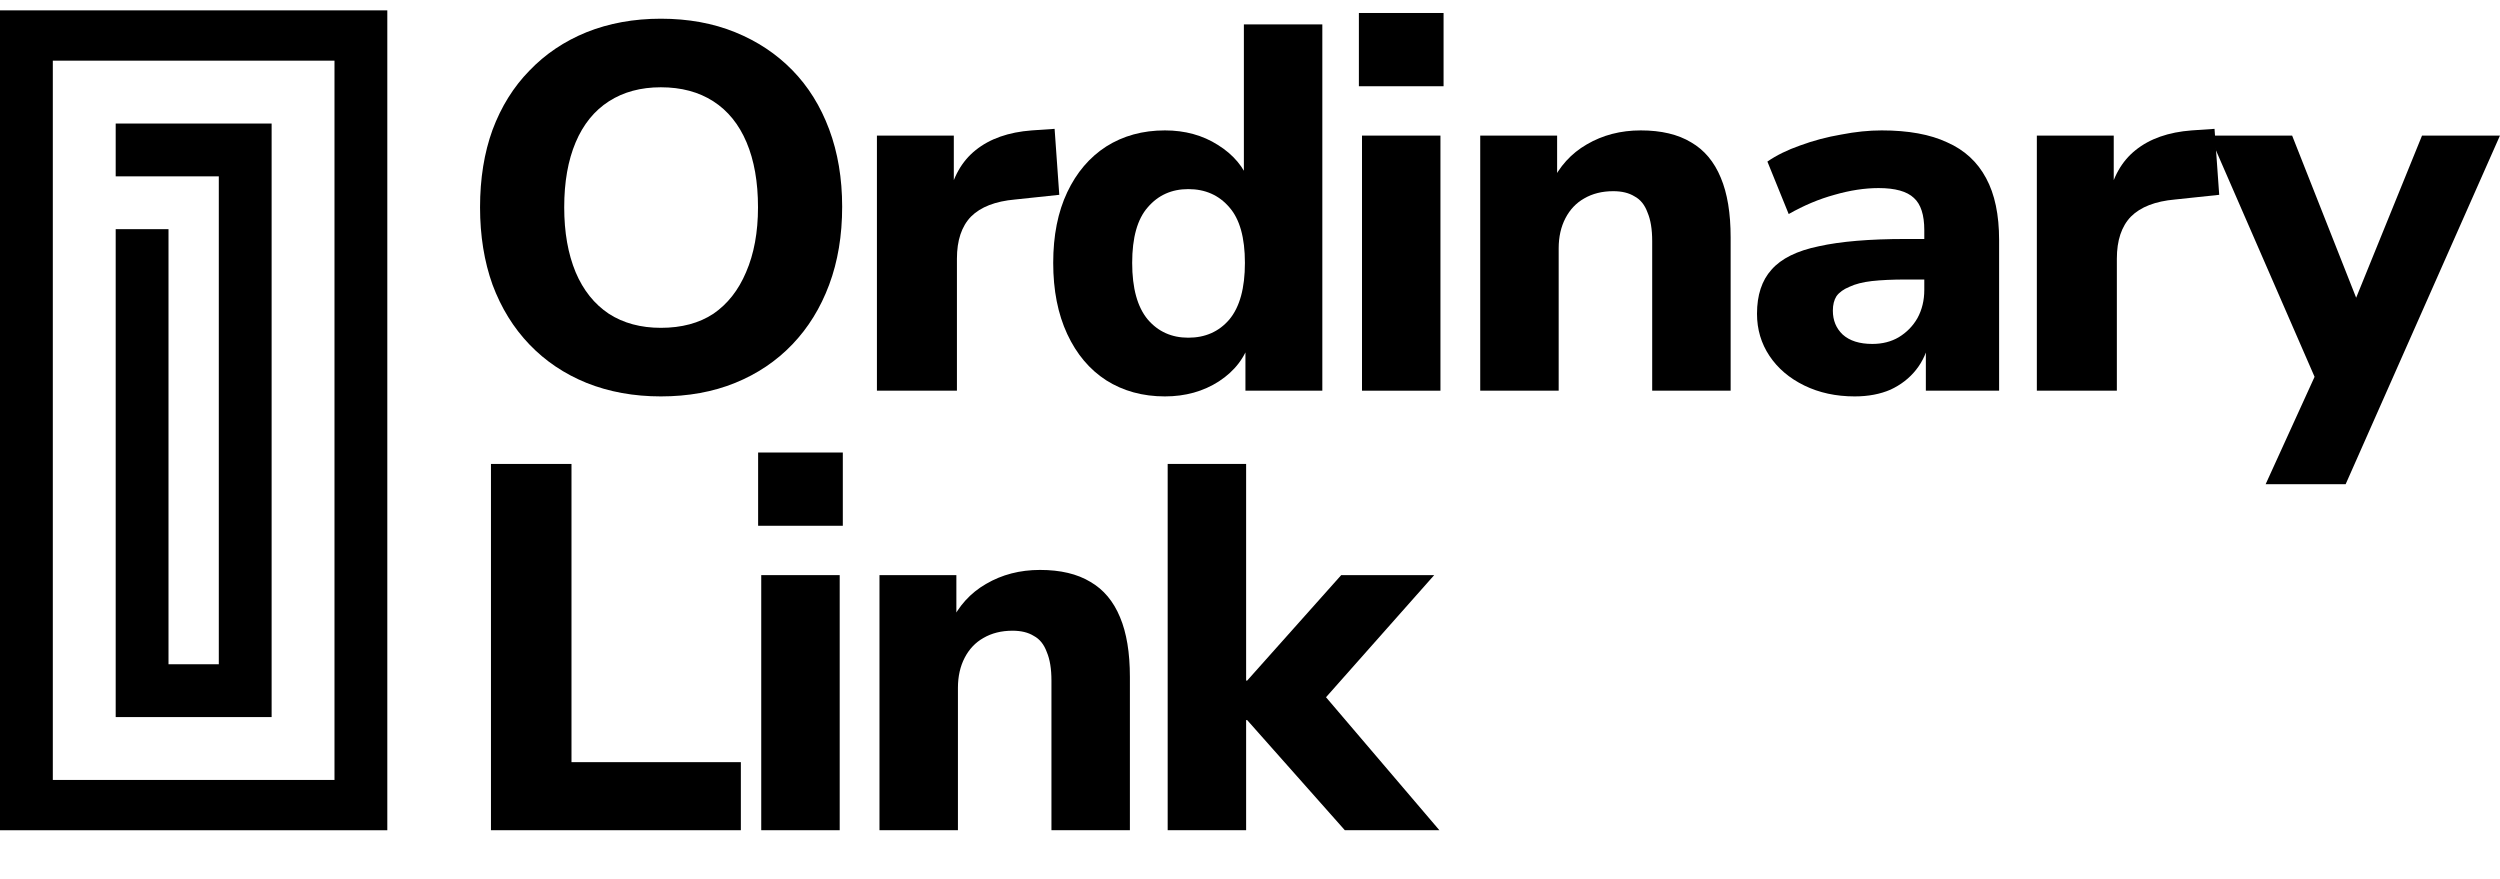
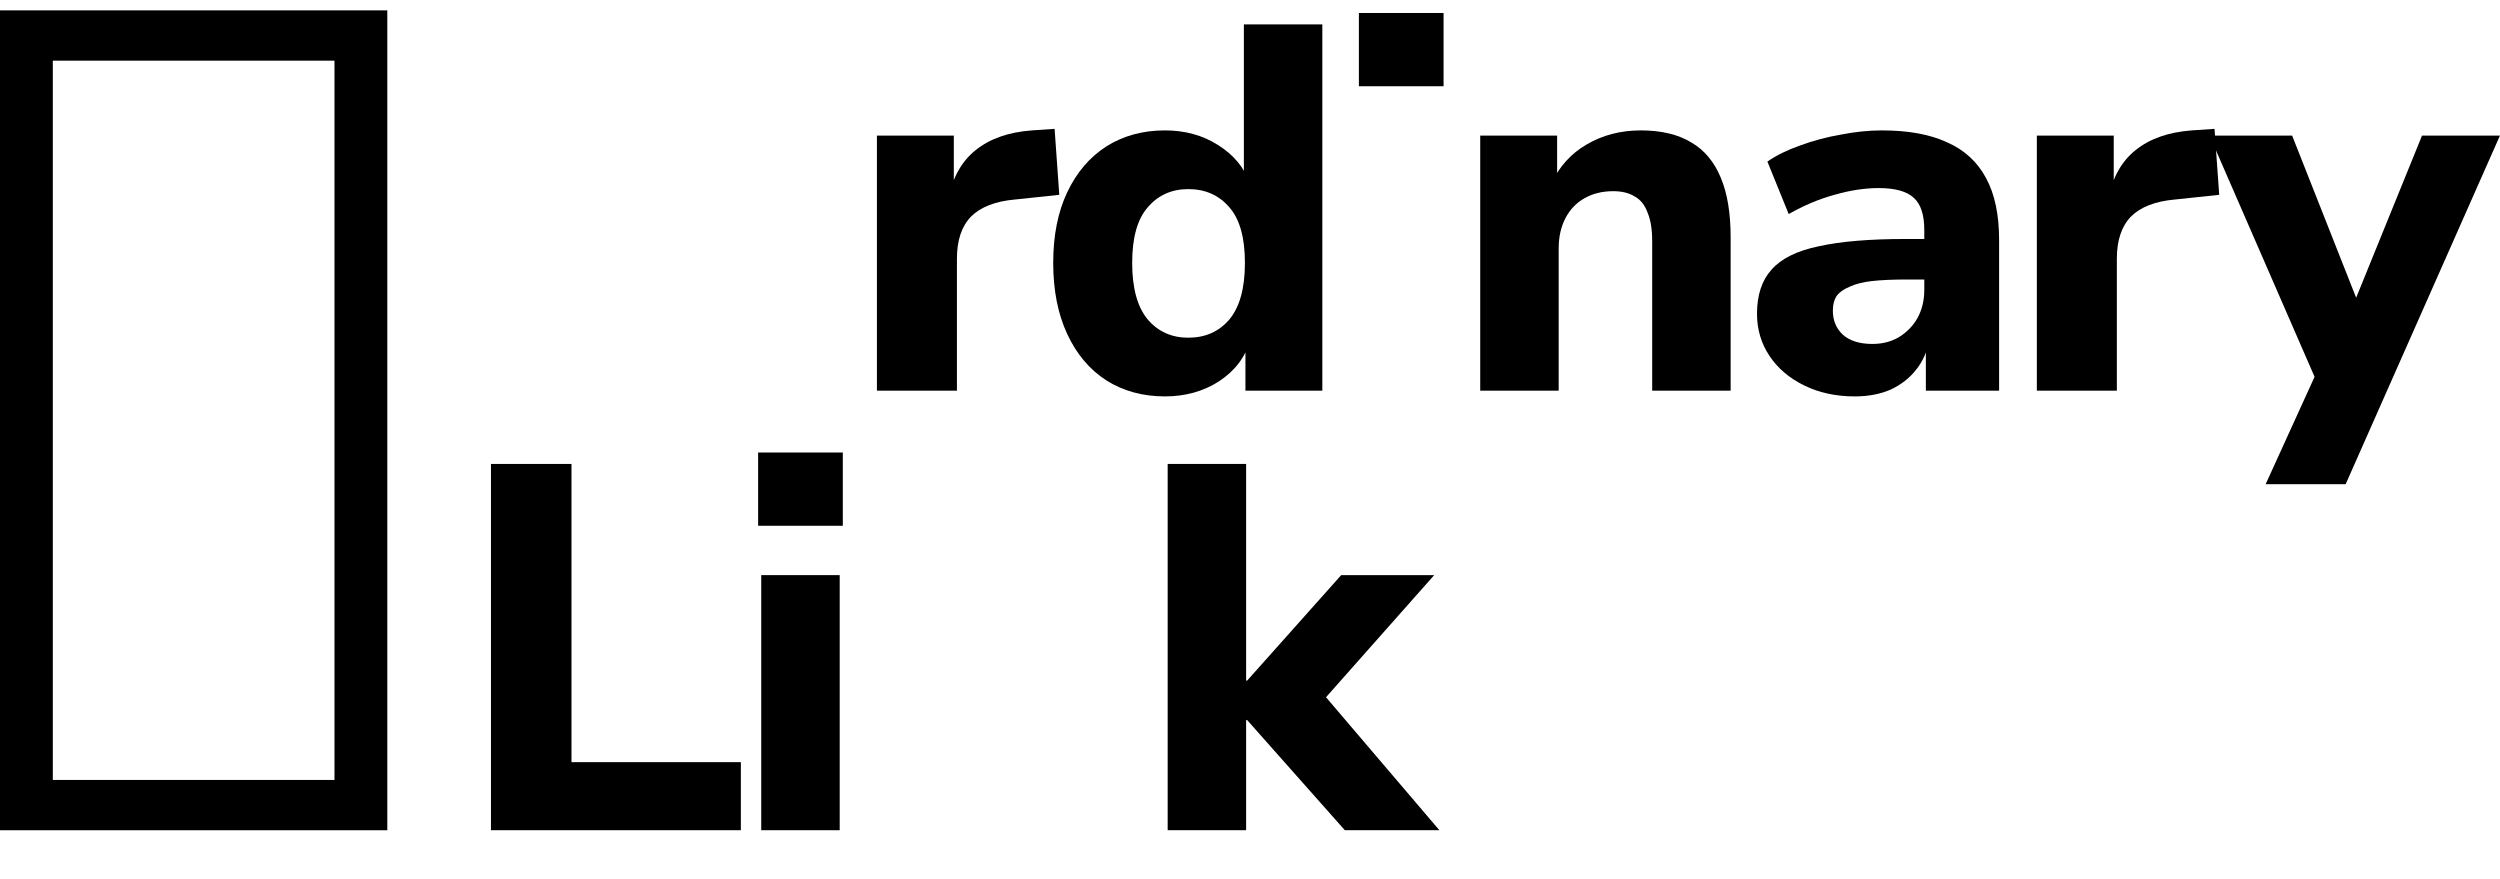
<svg xmlns="http://www.w3.org/2000/svg" fill="none" viewBox="0 0 2406 846" height="846" width="2406">
  <path fill="black" d="M1123.77 799V446.5H1199.27V655H1200.27L1290.77 553.5H1380.27L1263.77 685V656.5L1385.27 799H1294.27L1200.27 693H1199.27V799H1123.77Z" />
-   <path fill="black" d="M846.41 799V553.5H920.41V599.5H914.91C922.577 583.167 933.91 570.667 948.91 562C964.243 553 981.577 548.5 1000.91 548.5C1020.58 548.5 1036.74 552.333 1049.41 560C1062.08 567.333 1071.58 578.667 1077.91 594C1084.24 609 1087.41 628.167 1087.41 651.5V799H1011.91V655C1011.91 643.667 1010.41 634.5 1007.41 627.5C1004.74 620.167 1000.58 615 994.91 612C989.577 608.667 982.743 607 974.41 607C963.743 607 954.41 609.333 946.41 614C938.743 618.333 932.743 624.667 928.41 633C924.077 641.333 921.91 651 921.91 662V799H846.41Z" />
  <path fill="black" d="M729.621 506V435.5H811.121V506H729.621ZM732.621 799V553.5H808.121V799H732.621Z" />
  <path fill="black" d="M472.5 799V446.5H550V733.5H713V799H472.5Z" />
  <path fill="black" d="M2180.45 466L2234.45 347.5V378.5L2126.45 130.5H2205.95L2275.45 306.5H2259.45L2330.95 130.5H2405.95L2257.45 466H2180.45Z" />
  <path fill="black" d="M1960.26 376V130.5H2034.26V190.5H2029.26C2033.26 170.5 2041.92 155.167 2055.26 144.5C2068.92 133.5 2086.92 127.167 2109.26 125.5L2131.26 124L2135.76 187.5L2093.26 192C2074.26 193.667 2060.09 199.167 2050.76 208.5C2041.76 217.833 2037.26 231.333 2037.26 249V376H1960.26Z" />
  <path fill="black" d="M1784.94 381.5C1766.94 381.5 1750.77 378 1736.44 371C1722.1 364 1710.94 354.5 1702.94 342.5C1694.94 330.5 1690.94 317 1690.94 302C1690.94 284 1695.6 269.833 1704.94 259.5C1714.27 248.833 1729.44 241.333 1750.44 237C1771.44 232.333 1799.27 230 1833.94 230H1860.44V269H1834.44C1821.44 269 1810.44 269.5 1801.44 270.5C1792.77 271.5 1785.6 273.333 1779.94 276C1774.27 278.333 1770.1 281.333 1767.44 285C1765.1 288.667 1763.94 293.333 1763.94 299C1763.94 308.333 1767.1 316 1773.44 322C1780.1 328 1789.6 331 1801.94 331C1811.6 331 1820.1 328.833 1827.44 324.5C1835.1 319.833 1841.1 313.667 1845.44 306C1849.77 298 1851.94 289 1851.94 279V221.5C1851.94 206.833 1848.6 196.5 1841.94 190.5C1835.27 184.167 1823.94 181 1807.94 181C1794.6 181 1780.44 183.167 1765.44 187.5C1750.77 191.5 1736.1 197.667 1721.44 206L1700.94 155.5C1709.6 149.5 1720.1 144.333 1732.44 140C1745.1 135.333 1758.27 131.833 1771.94 129.5C1785.6 126.833 1798.6 125.5 1810.94 125.5C1836.6 125.5 1857.6 129.333 1873.94 137C1890.6 144.333 1903.1 155.833 1911.44 171.5C1919.77 186.833 1923.94 206.667 1923.94 231V376H1853.44V326.5H1856.94C1854.94 337.833 1850.6 347.667 1843.94 356C1837.6 364 1829.44 370.333 1819.44 375C1809.44 379.333 1797.94 381.5 1784.94 381.5Z" />
  <path fill="black" d="M1424.57 376V130.5H1498.57V176.5H1493.07C1500.74 160.167 1512.07 147.667 1527.07 139C1542.41 130 1559.74 125.5 1579.07 125.5C1598.74 125.5 1614.91 129.333 1627.57 137C1640.24 144.333 1649.74 155.667 1656.07 171C1662.41 186 1665.57 205.167 1665.57 228.5V376H1590.07V232C1590.07 220.667 1588.57 211.5 1585.57 204.5C1582.91 197.167 1578.74 192 1573.07 189C1567.74 185.667 1560.91 184 1552.57 184C1541.91 184 1532.57 186.333 1524.57 191C1516.91 195.333 1510.91 201.667 1506.57 210C1502.24 218.333 1500.07 228 1500.07 239V376H1424.57Z" />
-   <path fill="black" d="M1307.79 83V12.5H1389.29V83H1307.79ZM1310.79 376V130.5H1386.29V376H1310.79Z" />
+   <path fill="black" d="M1307.79 83V12.5H1389.29V83H1307.79ZM1310.79 376V130.5V376H1310.79Z" />
  <path fill="black" d="M1121.11 381.5C1099.78 381.5 1080.94 376.333 1064.61 366C1048.61 355.667 1036.11 340.833 1027.11 321.5C1018.11 302.167 1013.61 279.333 1013.61 253C1013.61 226.667 1018.11 204 1027.11 185C1036.11 166 1048.61 151.333 1064.61 141C1080.94 130.667 1099.78 125.5 1121.11 125.5C1140.44 125.5 1157.44 130.167 1172.11 139.5C1187.11 148.833 1197.28 161 1202.61 176H1197.11V23.5H1272.61V376H1198.61V327.5H1203.11C1198.44 343.833 1188.44 357 1173.11 367C1158.11 376.667 1140.78 381.5 1121.11 381.5ZM1143.61 325C1159.94 325 1173.11 319.167 1183.11 307.5C1193.11 295.5 1198.11 277.333 1198.11 253C1198.11 228.667 1193.11 210.833 1183.11 199.5C1173.11 187.833 1159.94 182 1143.61 182C1127.61 182 1114.61 187.833 1104.61 199.5C1094.61 210.833 1089.61 228.667 1089.61 253C1089.61 277.333 1094.61 295.5 1104.61 307.5C1114.61 319.167 1127.61 325 1143.61 325Z" />
  <path fill="black" d="M843.949 376V130.5H917.949V190.5H912.949C916.949 170.5 925.616 155.167 938.949 144.5C952.616 133.5 970.616 127.167 992.949 125.5L1014.95 124L1019.45 187.5L976.949 192C957.949 193.667 943.783 199.167 934.449 208.5C925.449 217.833 920.949 231.333 920.949 249V376H843.949Z" />
-   <path fill="black" d="M636 381.5C610 381.5 586.167 377.167 564.5 368.5C543.167 359.833 524.833 347.5 509.5 331.5C494.167 315.5 482.333 296.333 474 274C466 251.667 462 226.833 462 199.5C462 171.833 466 147 474 125C482.333 102.667 494.167 83.667 509.5 68C524.833 52 543.167 39.667 564.5 31C586.167 22.333 610 18 636 18C662.333 18 686.167 22.333 707.5 31C728.833 39.667 747.167 51.833 762.5 67.5C777.833 83.167 789.667 102.167 798 124.5C806.333 146.833 810.5 171.667 810.5 199C810.5 226.667 806.333 251.667 798 274C789.667 296.333 777.833 315.5 762.5 331.5C747.167 347.5 728.833 359.833 707.5 368.5C686.167 377.167 662.333 381.5 636 381.5ZM636 315.5C656 315.5 672.833 311 686.5 302C700.167 292.667 710.667 279.333 718 262C725.667 244.333 729.5 223.5 729.5 199.5C729.5 175.167 725.833 154.333 718.5 137C711.167 119.667 700.5 106.5 686.5 97.5C672.5 88.5 655.667 84 636 84C616.667 84 600 88.5 586 97.5C572 106.5 561.333 119.667 554 137C546.667 154.333 543 175.167 543 199.5C543 223.5 546.667 244.333 554 262C561.333 279.333 572 292.667 586 302C600 311 616.667 315.5 636 315.5Z" />
  <path fill="black" d="M372.744 9.973H0V799.028H372.744V9.973ZM321.915 58.381H50.828V750.62H321.915V58.381Z" clip-rule="evenodd" fill-rule="evenodd" />
-   <path fill="black" d="M111.342 118.893H261.408V690.111H111.342V118.893ZM162.17 169.721H210.578V639.282H162.17V169.721ZM111.342 220.549H162.169V169.722H111.342V220.549Z" clip-rule="evenodd" fill-rule="evenodd" />
</svg>